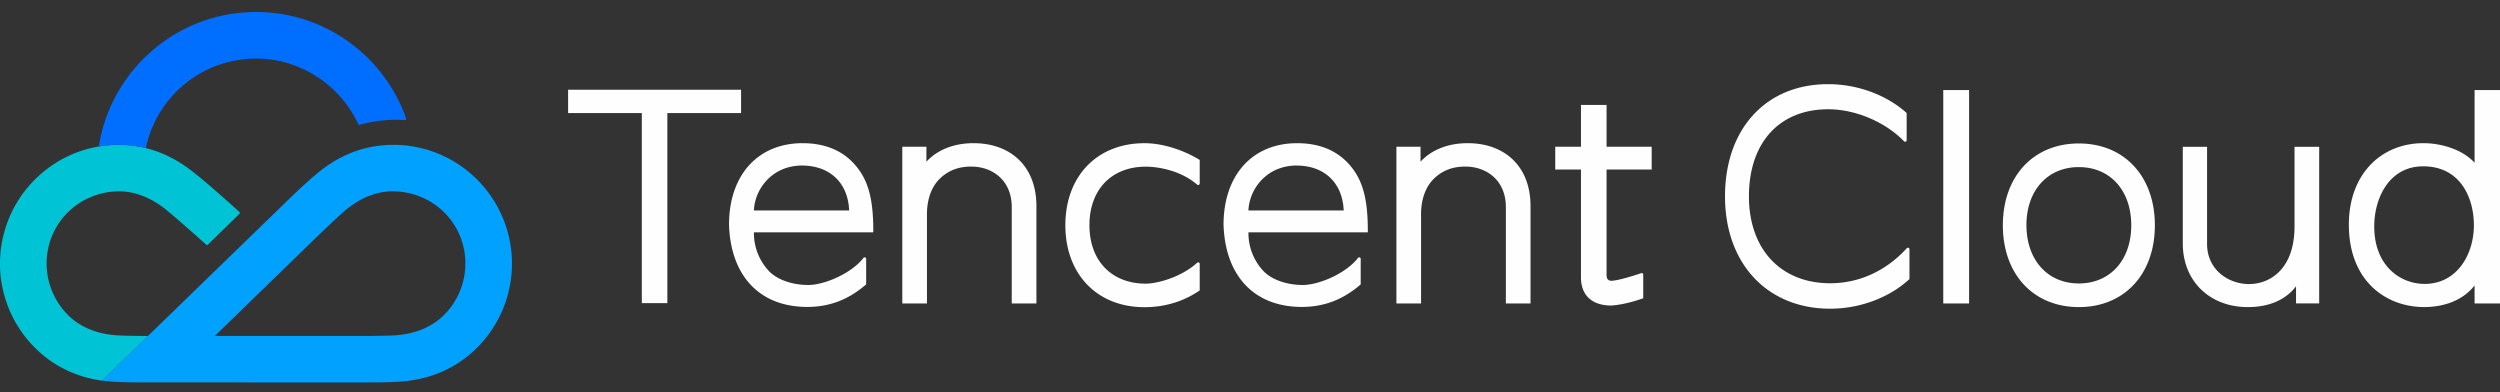
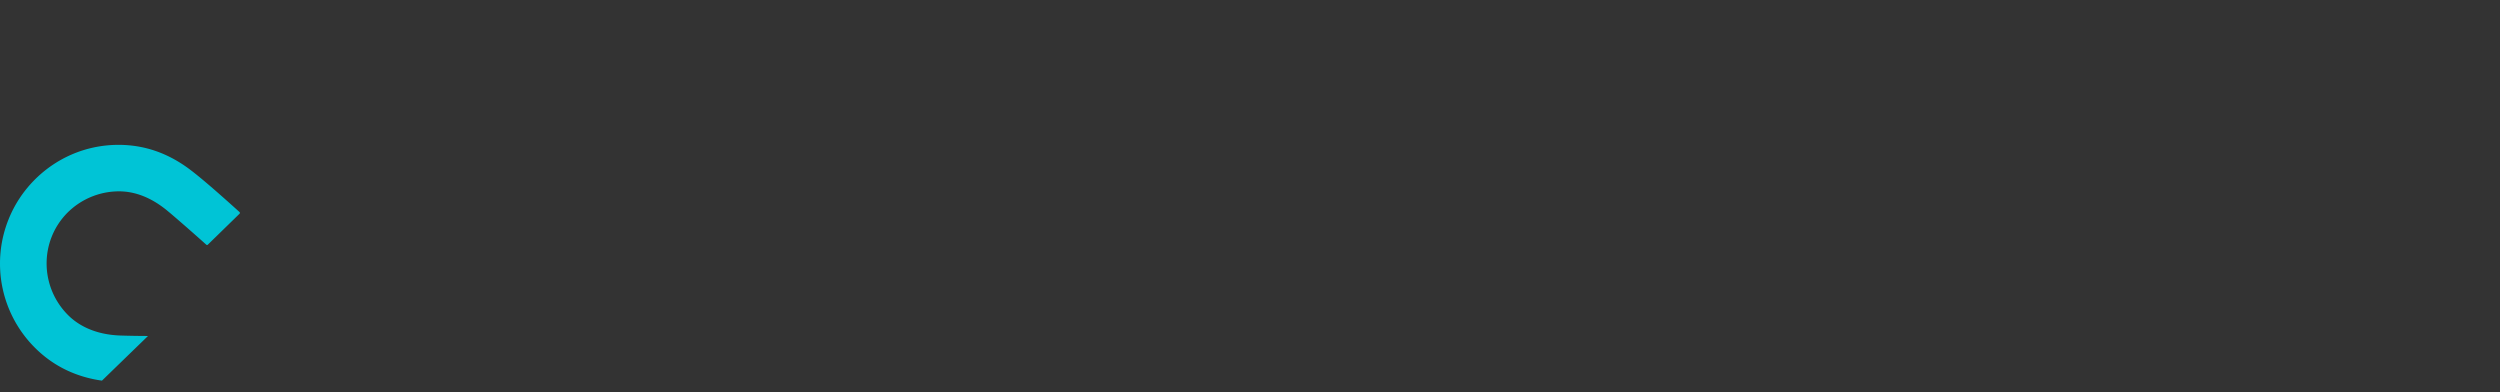
<svg xmlns="http://www.w3.org/2000/svg" width="153" height="24" fill="none">
  <rect width="100%" height="100%" fill="#333333" stroke="none" />
  <g clip-path="url(#a)">
-     <path d="M116.86 15.255c0-.086-.105-.129-.163-.065-1.054 1.165-2.657 2.145-4.691 2.145-3.02 0-4.971-2.085-4.971-5.315 0-3.289 1.86-5.333 4.852-5.333 1.74 0 3.553.832 4.638 1.958.059.061.162.02.162-.066V6.916c-1.224-1.101-2.997-1.765-4.802-1.765-1.879 0-3.471.657-4.602 1.9-1.119 1.23-1.712 2.95-1.712 4.97 0 4.11 2.586 6.871 6.433 6.871 1.836 0 3.629-.68 4.855-1.813v-1.824h.001ZM34.768 5.493V6.92h4.511v11.63h1.563V6.92h4.512V5.493H34.768Zm116.675 4.463c-.807-.875-2.158-1.194-3.129-1.194-1.298 0-2.462.484-3.279 1.363-.841.903-1.285 2.158-1.285 3.624 0 3.484 2.312 5.043 4.602 5.043 1.338 0 2.442-.479 3.093-1.325v1.104h1.557V5.514h-1.557v4.442h-.002Zm-.041 3.831c0 1.783-1.035 3.588-3.013 3.588-1.487 0-3.085-1.1-3.085-3.514 0-1.773.936-3.682 2.992-3.682 2.292 0 3.106 1.944 3.106 3.608Zm-32.474-8.273h1.58v13.057h-1.58V5.514Zm-45.506 10.64a.094.094 0 0 0-.159-.07c-1.017.918-2.495 1.276-3.14 1.276-2.096 0-3.45-1.405-3.45-3.58 0-2.174 1.354-3.58 3.45-3.58.647 0 2.078.182 3.142 1.099.06.052.157.01.157-.071V9.789c-.641-.403-1.988-1.025-3.382-1.025-2.895 0-4.84 2.016-4.84 5.018s1.945 5.018 4.84 5.018c1.197 0 2.37-.324 3.382-1.029v-1.618Zm-20.413-.31c0-.092-.115-.128-.17-.056-.693.915-2.354 1.653-3.375 1.653-.976 0-1.892-.322-2.394-.84a3.386 3.386 0 0 1-.93-2.381h7.305v-.111c0-2.06-.351-3.228-1.251-4.166-.753-.783-1.789-1.18-3.078-1.18-2.733 0-4.5 1.956-4.5 4.986.1 3.154 1.89 5.035 4.792 5.035 1.382 0 2.553-.466 3.601-1.38v-1.56Zm-1.04-2.965h-5.832l.002-.03a2.914 2.914 0 0 1 1.061-2.07c.504-.418 1.17-.648 1.873-.648 1.702 0 2.812 1.042 2.894 2.718l.002.03Zm88.456.982c0 2.601-1.5 3.524-2.784 3.524-1.245 0-2.568-.86-2.568-2.457V8.984h-1.486v5.918c0 2.291 1.636 3.892 3.978 3.892 1.298 0 2.31-.438 2.952-1.269v1.042h1.417V8.985h-1.509v4.876Zm-80.84-5.099c-1.196 0-2.21.4-2.889 1.133V8.98H55.22v9.592h1.51v-5.465c0-.903.275-1.67.777-2.162.54-.53 1.209-.774 2.038-.748 1.182.037 2.374.818 2.374 2.485v5.89h1.51v-5.96c0-1.183-.375-2.167-1.085-2.849-.684-.654-1.638-1-2.76-1Zm23.69 7.082c0-.092-.116-.128-.17-.056-.694.915-2.355 1.653-3.376 1.653-.975 0-1.892-.322-2.394-.84a3.386 3.386 0 0 1-.93-2.381h7.305v-.111c0-2.06-.351-3.228-1.251-4.166-.753-.783-1.788-1.18-3.078-1.18-2.733 0-4.5 1.956-4.5 4.986.1 3.154 1.891 5.035 4.792 5.035 1.382 0 2.553-.466 3.602-1.38v-1.56Zm-1.04-2.965h-5.833l.002-.03a2.913 2.913 0 0 1 1.062-2.07c.503-.418 1.169-.648 1.872-.648 1.702 0 2.812 1.042 2.895 2.718l.001.03Zm7.59-4.117c-1.196 0-2.21.4-2.888 1.133V8.98H85.46v9.592h1.509v-5.465c0-.903.276-1.67.778-2.162.54-.53 1.208-.774 2.037-.748 1.183.037 2.375.818 2.375 2.485v5.89h1.509v-5.96c0-1.183-.375-2.167-1.085-2.849-.684-.654-1.636-1-2.76-1Zm8.776 9.936c.915-.05 1.965-.446 1.965-.446v-1.445a.093.093 0 0 0-.125-.09c-.359.126-1.188.384-1.617.445-.157.025-.297.048-.4-.041-.067-.058-.102-.136-.102-.306v-6.441h2.761V8.979h-2.761V6.423h-1.567v2.556h-1.574v1.395h1.574v6.595c0 .566.173 1.005.514 1.304.315.28.78.425 1.332.425Zm28.626-9.918c-2.783 0-4.652 2.012-4.652 5.007 0 2.995 1.869 5.007 4.652 5.007 2.782 0 4.651-2.012 4.651-5.007 0-2.995-1.871-5.007-4.651-5.007Zm-3.209 4.997-.001-.003c.005-2.122 1.294-3.547 3.208-3.547 1.919 0 3.208 1.43 3.208 3.56 0 2.128-1.289 3.56-3.208 3.56-1.917 0-3.205-1.443-3.207-3.57Z" fill="#FEFEFE" />
-     <path d="M29.255 11.045a7.223 7.223 0 0 0-5.171-2.181c-1.757 0-3.27.606-4.589 1.68-.576.47-1.18 1.03-1.939 1.767-.376.367-11.315 10.98-11.315 10.98.573.083 1.362.107 2.065.111.66.004 13.227.004 13.753.004 1.059 0 1.747-.002 2.489-.056 1.697-.124 3.3-.747 4.597-2.02a7.268 7.268 0 0 0 .11-10.285Zm-2.102 8.253c-.558.551-1.553 1.179-3.186 1.235-.755.026-1.637.028-2.041.028h-8.778c3.193-3.103 5.979-5.808 6.296-6.115.289-.282.941-.905 1.503-1.41 1.233-1.11 2.343-1.334 3.127-1.326a4.475 4.475 0 0 1 3.149 1.324c1.709 1.75 1.67 4.543-.07 6.264Z" fill="#00A1FF" />
    <path d="M11.607 10.362C10.32 9.4 8.882 8.863 7.249 8.865c-2.032 0-3.86.842-5.171 2.181a7.267 7.267 0 0 0 .112 10.287c1.156 1.135 2.556 1.752 4.05 1.962l2.817-2.733a59.242 59.242 0 0 1-1.689-.028c-1.633-.056-2.629-.682-3.187-1.235-1.738-1.722-1.78-4.516-.069-6.265a4.47 4.47 0 0 1 3.147-1.324c.771-.004 1.817.22 2.999 1.2.565.467 1.816 1.569 2.366 2.064.028.025.063.028.094 0l1.94-1.892c.033-.033.032-.076-.001-.106-.932-.842-2.254-2.02-3.05-2.614Z" fill="#00C4D6" />
-     <path d="M24.846 7.222C23.507 3.442 19.904.734 15.667.734c-4.861 0-8.89 3.575-9.62 8.232a7.222 7.222 0 0 1 2.847.09c.01.004.021.004.031.007a6.894 6.894 0 0 1 6.744-5.479c2.752 0 5.168 1.66 6.256 4.013.017.038.046.05.076.041.82-.224 1.802-.357 2.75-.286.089.007.125-.046.095-.13Z" fill="#006EFF" />
  </g>
  <defs>
    <clipPath id="a">
      <path fill="#fff" transform="translate(0 .734)" d="M0 0h153v22.673H0z" />
    </clipPath>
  </defs>
</svg>